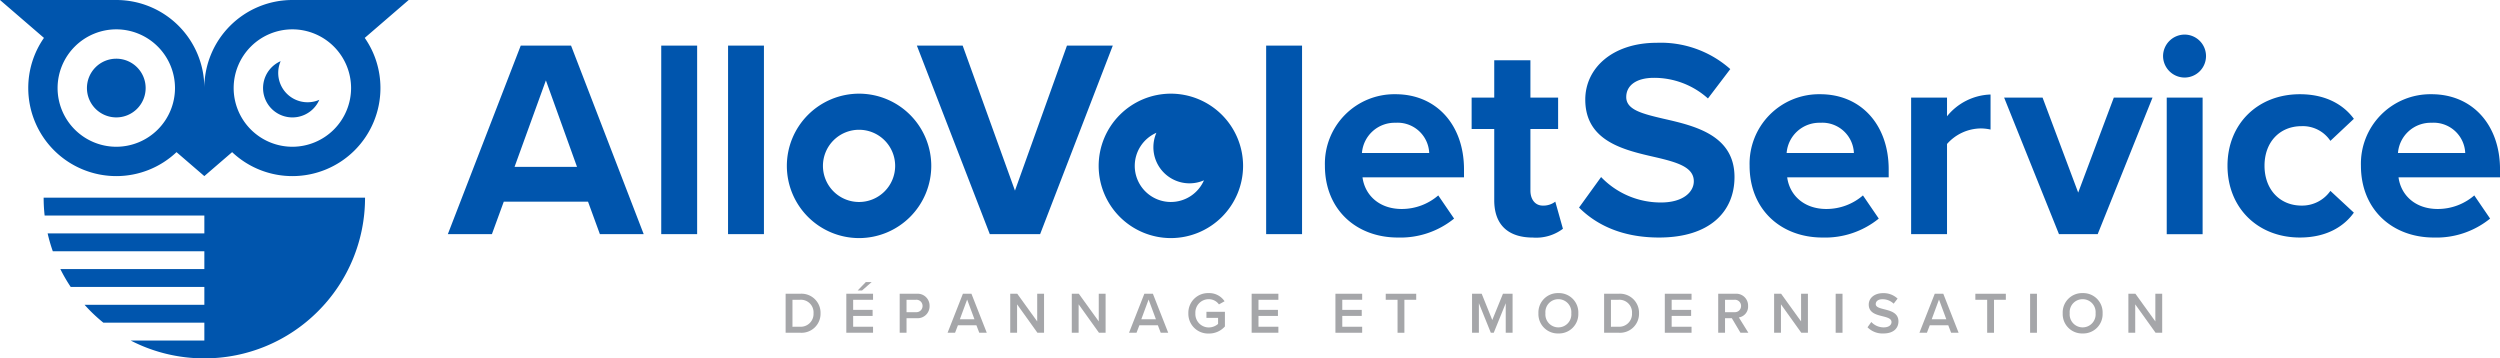
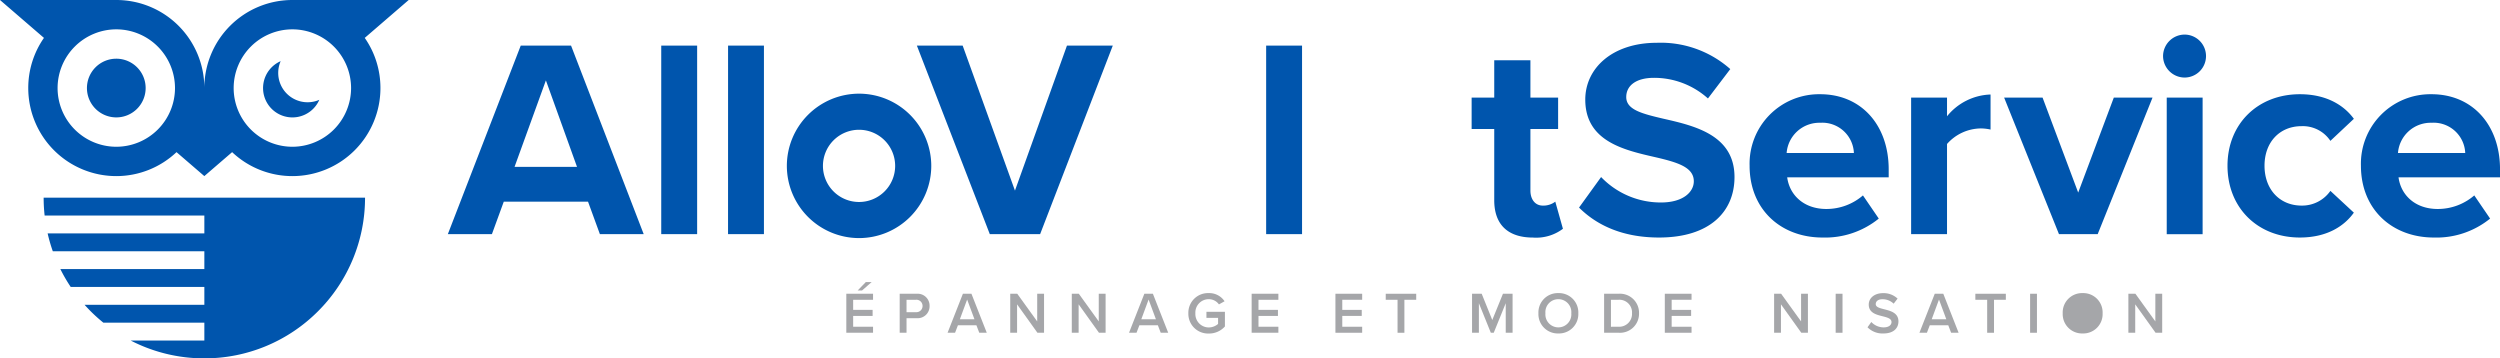
<svg xmlns="http://www.w3.org/2000/svg" width="398.141" height="57.074" viewBox="0 0 398.141 57.074">
  <defs>
    <clipPath id="clip-path">
      <path id="Tracé_2052" data-name="Tracé 2052" d="M0-6.073H398.141V-63.147H0Z" transform="translate(0 63.147)" fill="none" />
    </clipPath>
  </defs>
  <g id="LOGO_BLEU" data-name="LOGO BLEU" transform="translate(0 63.147)">
    <g id="Groupe_133" data-name="Groupe 133" transform="translate(0 -63.147)" clip-path="url(#clip-path)">
      <g id="Groupe_131" data-name="Groupe 131" transform="translate(125.31 14.916)">
        <path id="Tracé_2050" data-name="Tracé 2050" d="M-2.448-1.224a11.515,11.515,0,0,0-11.5-11.5,11.512,11.512,0,0,0-11.5,11.5,11.512,11.512,0,0,0,11.5,11.5,11.515,11.515,0,0,0,11.5-11.5m-5.752,0a5.75,5.75,0,0,1-5.75,5.75A5.75,5.75,0,0,1-19.7-1.224a5.75,5.75,0,0,1,5.751-5.75A5.75,5.75,0,0,1-8.2-1.224" transform="translate(25.449 12.725)" fill="#0055ad" />
      </g>
      <g id="Groupe_132" data-name="Groupe 132" transform="translate(174.968 14.916)">
-         <path id="Tracé_2051" data-name="Tracé 2051" d="M-2.448-1.224a11.515,11.515,0,0,0-11.5-11.5,11.512,11.512,0,0,0-11.5,11.5,11.512,11.512,0,0,0,11.5,11.5,11.515,11.515,0,0,0,11.5-11.5m-6.232,2.3a5.752,5.752,0,0,1-5.27,3.449,5.75,5.75,0,0,1-5.75-5.75,5.752,5.752,0,0,1,3.449-5.27,5.731,5.731,0,0,0-.481,2.3,5.75,5.75,0,0,0,5.75,5.75,5.732,5.732,0,0,0,2.3-.48" transform="translate(25.449 12.725)" fill="#0055ad" />
-       </g>
+         </g>
    </g>
    <g id="Groupe_134" data-name="Groupe 134" transform="translate(71.318 -55.883)">
      <path id="Tracé_2053" data-name="Tracé 2053" d="M-2.376-2.644H-15.79l-1.891,5.177H-24.7L-13.09-27.492h8.013L6.492,2.533H-.485Zm-11.7-5.537h9.948L-9.083-21.955Z" transform="translate(24.703 27.492)" fill="#0055ad" />
    </g>
    <path id="Tracé_2054" data-name="Tracé 2054" d="M116.513-55.111h5.717v30.025h-5.717Z" transform="translate(-11.206 -0.773)" fill="#0055ad" />
    <path id="Tracé_2055" data-name="Tracé 2055" d="M128.288-55.111H134v30.025h-5.717Z" transform="translate(-12.338 -0.773)" fill="#0055ad" />
    <g id="Groupe_135" data-name="Groupe 135" transform="translate(146.019 -55.883)">
      <path id="Tracé_2056" data-name="Tracé 2056" d="M0,0H7.292L15.62,23.093,23.9,0H31.2L19.627,30.025H11.614Z" fill="#0055ad" />
    </g>
    <path id="Tracé_2057" data-name="Tracé 2057" d="M223.1-55.111h5.717v30.025H223.1Z" transform="translate(-21.457 -0.773)" fill="#0055ad" />
    <g id="Groupe_141" data-name="Groupe 141" transform="translate(0 -63.147)" clip-path="url(#clip-path)">
      <g id="Groupe_136" data-name="Groupe 136" transform="translate(211.001 15.006)">
-         <path id="Tracé_2058" data-name="Tracé 2058" d="M-1.2,0C5.285,0,9.7,4.862,9.7,11.974v1.26H-6.464c.36,2.747,2.566,5.042,6.257,5.042A8.889,8.889,0,0,0,5.6,16.115l2.522,3.691A13.556,13.556,0,0,1-.838,22.822c-6.617,0-11.613-4.457-11.613-11.434A11.065,11.065,0,0,1-1.2,0M-6.554,9.363H4.159A5.037,5.037,0,0,0-1.2,4.546,5.225,5.225,0,0,0-6.554,9.363" transform="translate(12.451)" fill="#0055ad" />
-       </g>
+         </g>
      <g id="Groupe_137" data-name="Groupe 137" transform="translate(234.366 9.605)">
        <path id="Tracé_2059" data-name="Tracé 2059" d="M-.383-2.371V-13.715h-3.6v-5h3.6v-5.942H5.379v5.942H9.79v5H5.379V-3.9c0,1.35.72,2.385,1.98,2.385a3.122,3.122,0,0,0,1.981-.63l1.216,4.321a7.059,7.059,0,0,1-4.772,1.4C1.778,3.571-.383,1.5-.383-2.371" transform="translate(3.984 24.653)" fill="#0055ad" />
      </g>
      <g id="Groupe_138" data-name="Groupe 138" transform="translate(251.474 6.814)">
        <path id="Tracé_2060" data-name="Tracé 2060" d="M-.374-2.275A13.162,13.162,0,0,0,9.169,1.776c3.511,0,5.222-1.665,5.222-3.376,0-2.251-2.611-3.016-6.077-3.826C3.408-6.551-2.894-7.9-2.894-14.609c0-5,4.321-9.048,11.388-9.048A16.7,16.7,0,0,1,20.2-19.47L16.642-14.79a12.808,12.808,0,0,0-8.6-3.285c-2.88,0-4.411,1.26-4.411,3.06,0,2.026,2.521,2.656,5.987,3.466,4.951,1.125,11.254,2.611,11.254,9.273,0,5.492-3.916,9.633-12.019,9.633-5.762,0-9.9-1.935-12.739-4.771Z" transform="translate(3.885 23.657)" fill="#0055ad" />
      </g>
      <g id="Groupe_139" data-name="Groupe 139" transform="translate(278.635 15.006)">
        <path id="Tracé_2061" data-name="Tracé 2061" d="M-1.2,0C5.285,0,9.7,4.862,9.7,11.974v1.26H-6.464c.36,2.747,2.566,5.042,6.257,5.042A8.893,8.893,0,0,0,5.6,16.115l2.521,3.691A13.556,13.556,0,0,1-.838,22.822c-6.617,0-11.613-4.457-11.613-11.434A11.065,11.065,0,0,1-1.2,0M-6.554,9.363H4.159A5.037,5.037,0,0,0-1.2,4.546,5.226,5.226,0,0,0-6.554,9.363" transform="translate(12.451)" fill="#0055ad" />
      </g>
      <g id="Groupe_140" data-name="Groupe 140" transform="translate(304.359 15.051)">
        <path id="Tracé_2062" data-name="Tracé 2062" d="M0-.053H5.717V2.918A9.3,9.3,0,0,1,12.649-.548V5.034a7.215,7.215,0,0,0-1.575-.18A7.283,7.283,0,0,0,5.717,7.33V21.69H0Z" transform="translate(0 0.548)" fill="#0055ad" />
      </g>
    </g>
    <g id="Groupe_142" data-name="Groupe 142" transform="translate(319.171 -47.601)">
      <path id="Tracé_2064" data-name="Tracé 2064" d="M0,0H6.122l5.672,15.125L17.465,0h6.167L14.9,21.742H8.733Z" fill="#0055ad" />
    </g>
    <g id="Groupe_147" data-name="Groupe 147" transform="translate(0 -63.147)" clip-path="url(#clip-path)">
      <g id="Groupe_143" data-name="Groupe 143" transform="translate(344.48 5.508)">
        <path id="Tracé_2065" data-name="Tracé 2065" d="M0-.364A3.448,3.448,0,0,1,3.421-3.785,3.419,3.419,0,0,1,6.842-.364,3.419,3.419,0,0,1,3.421,3.057,3.448,3.448,0,0,1,0-.364M.586,6.253H6.3V28H.586Z" transform="translate(0 3.785)" fill="#0055ad" />
      </g>
      <g id="Groupe_144" data-name="Groupe 144" transform="translate(354.745 15.006)">
        <path id="Tracé_2066" data-name="Tracé 2066" d="M-1.226,0c4.457,0,7.157,1.936,8.6,3.916L3.635,7.428A5.272,5.272,0,0,0-.956,5.087c-3.466,0-5.9,2.521-5.9,6.3s2.431,6.348,5.9,6.348a5.488,5.488,0,0,0,4.591-2.341l3.736,3.466c-1.441,2.025-4.141,3.961-8.6,3.961-6.707,0-11.524-4.727-11.524-11.434C-12.75,4.726-7.934,0-1.226,0" transform="translate(12.75)" fill="#0055ad" />
      </g>
      <g id="Groupe_145" data-name="Groupe 145" transform="translate(375.994 15.006)">
        <path id="Tracé_2067" data-name="Tracé 2067" d="M-1.2,0C5.285,0,9.7,4.862,9.7,11.974v1.26H-6.464c.36,2.747,2.566,5.042,6.257,5.042A8.889,8.889,0,0,0,5.6,16.115L8.12,19.806A13.552,13.552,0,0,1-.838,22.822c-6.617,0-11.613-4.457-11.613-11.434A11.065,11.065,0,0,1-1.2,0M-6.554,9.363H4.159A5.037,5.037,0,0,0-1.2,4.546,5.225,5.225,0,0,0-6.554,9.363" transform="translate(12.451)" fill="#0055ad" />
      </g>
      <g id="Groupe_146" data-name="Groupe 146" transform="translate(125.116 46.781)">
-         <path id="Tracé_2068" data-name="Tracé 2068" d="M0,0H2.31A3.036,3.036,0,0,1,5.562,3.11a3.031,3.031,0,0,1-3.252,3.1H0ZM2.31,5.255A2.041,2.041,0,0,0,4.444,3.11,2.013,2.013,0,0,0,2.31.959H1.09v4.3Z" fill="#a5a6a9" />
-       </g>
+         </g>
    </g>
    <g id="Groupe_148" data-name="Groupe 148" transform="translate(134.78 -18.229)">
      <path id="Tracé_2070" data-name="Tracé 2070" d="M0-.2H4.258V.761H1.09V2.373h3.1v.959H1.09V5.057H4.258v.958H0ZM1.808-.72l1.3-1.342h.931L2.506-.72Z" transform="translate(0 2.062)" fill="#a5a6a9" />
    </g>
    <g id="Groupe_150" data-name="Groupe 150" transform="translate(0 -63.147)" clip-path="url(#clip-path)">
      <g id="Groupe_149" data-name="Groupe 149" transform="translate(143.281 46.781)">
        <path id="Tracé_2071" data-name="Tracé 2071" d="M0,0H2.73A1.9,1.9,0,0,1,4.76,1.946,1.9,1.9,0,0,1,2.73,3.893H1.09v2.32H0ZM2.58.959H1.09V2.934H2.58a.979.979,0,0,0,1.062-.988A.979.979,0,0,0,2.58.959" fill="#a5a6a9" />
      </g>
    </g>
    <g id="Groupe_151" data-name="Groupe 151" transform="translate(150.907 -16.366)">
      <path id="Tracé_2073" data-name="Tracé 2073" d="M-.489-.534H-3.433L-3.889.658H-5.082l2.441-6.213h1.36L1.161.658H-.032Zm-2.636-.959H-.8l-1.165-3.14Z" transform="translate(5.082 5.555)" fill="#a5a6a9" />
    </g>
    <g id="Groupe_152" data-name="Groupe 152" transform="translate(160.886 -16.366)">
      <path id="Tracé_2074" data-name="Tracé 2074" d="M-.116-.179V4.349h-1.09V-1.865H-.088L3.089,2.541V-1.865h1.09V4.349H3.126Z" transform="translate(1.206 1.865)" fill="#a5a6a9" />
    </g>
    <g id="Groupe_153" data-name="Groupe 153" transform="translate(170.689 -16.366)">
      <path id="Tracé_2075" data-name="Tracé 2075" d="M-.116-.179V4.349h-1.09V-1.865H-.088L3.089,2.541V-1.865h1.09V4.349H3.126Z" transform="translate(1.206 1.865)" fill="#a5a6a9" />
    </g>
    <g id="Groupe_154" data-name="Groupe 154" transform="translate(179.804 -16.366)">
      <path id="Tracé_2076" data-name="Tracé 2076" d="M-.489-.534H-3.433L-3.889.658H-5.082l2.441-6.213h1.36L1.16.658H-.032Zm-2.636-.959H-.8l-1.165-3.14Z" transform="translate(5.082 5.555)" fill="#a5a6a9" />
    </g>
    <g id="Groupe_156" data-name="Groupe 156" transform="translate(0 -63.147)" clip-path="url(#clip-path)">
      <g id="Groupe_155" data-name="Groupe 155" transform="translate(189.253 46.678)">
        <path id="Tracé_2077" data-name="Tracé 2077" d="M-.347,0A2.92,2.92,0,0,1,2.159,1.3l-.895.5A1.983,1.983,0,0,0-.347.969,2.128,2.128,0,0,0-2.49,3.213,2.139,2.139,0,0,0-.347,5.47,2.279,2.279,0,0,0,1.125,4.91V3.942H-.729V2.981H2.215V5.31A3.368,3.368,0,0,1-.347,6.439,3.143,3.143,0,0,1-3.608,3.213,3.134,3.134,0,0,1-.347,0" transform="translate(3.608)" fill="#a5a6a9" />
      </g>
    </g>
    <g id="Groupe_157" data-name="Groupe 157" transform="translate(199.332 -16.366)">
      <path id="Tracé_2079" data-name="Tracé 2079" d="M0,0H4.258V.959H1.09V2.571h3.1V3.53H1.09V5.255H4.258v.958H0Z" fill="#a5a6a9" />
    </g>
    <g id="Groupe_158" data-name="Groupe 158" transform="translate(212.676 -16.366)">
      <path id="Tracé_2080" data-name="Tracé 2080" d="M0,0H4.258V.959H1.09V2.571h3.1V3.53H1.09V5.255H4.258v.958H0Z" fill="#a5a6a9" />
    </g>
    <g id="Groupe_159" data-name="Groupe 159" transform="translate(220.687 -16.366)">
      <path id="Tracé_2081" data-name="Tracé 2081" d="M-.2-.1H-2.082v-.959H2.772V-.1H.89V5.153H-.2Z" transform="translate(2.082 1.061)" fill="#a5a6a9" />
    </g>
    <g id="Groupe_160" data-name="Groupe 160" transform="translate(234.432 -16.366)">
      <path id="Tracé_2082" data-name="Tracé 2082" d="M-.571-.16l-1.91,4.705h-.465L-4.847-.16V4.545h-1.09V-1.668H-4.4l1.686,4.182,1.7-4.182H.519V4.545H-.571Z" transform="translate(5.937 1.668)" fill="#a5a6a9" />
    </g>
    <g id="Groupe_163" data-name="Groupe 163" transform="translate(0 -63.147)" clip-path="url(#clip-path)">
      <g id="Groupe_161" data-name="Groupe 161" transform="translate(245.004 46.678)">
        <path id="Tracé_2083" data-name="Tracé 2083" d="M-.338,0A3.082,3.082,0,0,1,2.839,3.213,3.083,3.083,0,0,1-.338,6.428,3.083,3.083,0,0,1-3.515,3.213,3.082,3.082,0,0,1-.338,0m0,.969A2.059,2.059,0,0,0-2.4,3.213,2.064,2.064,0,0,0-.338,5.459,2.069,2.069,0,0,0,1.721,3.213,2.064,2.064,0,0,0-.338.969" transform="translate(3.515)" fill="#a5a6a9" />
      </g>
      <g id="Groupe_162" data-name="Groupe 162" transform="translate(255.464 46.781)">
        <path id="Tracé_2084" data-name="Tracé 2084" d="M0,0H2.31A3.036,3.036,0,0,1,5.562,3.11a3.031,3.031,0,0,1-3.252,3.1H0ZM2.31,5.255A2.041,2.041,0,0,0,4.444,3.11,2.013,2.013,0,0,0,2.31.959H1.09v4.3Z" fill="#a5a6a9" />
      </g>
    </g>
    <g id="Groupe_164" data-name="Groupe 164" transform="translate(265.132 -16.366)">
      <path id="Tracé_2086" data-name="Tracé 2086" d="M0,0H4.257V.959H1.09V2.571h3.1V3.53H1.09V5.255H4.257v.958H0Z" fill="#a5a6a9" />
    </g>
    <g id="Groupe_166" data-name="Groupe 166" transform="translate(0 -63.147)" clip-path="url(#clip-path)">
      <g id="Groupe_165" data-name="Groupe 165" transform="translate(273.633 46.781)">
-         <path id="Tracé_2087" data-name="Tracé 2087" d="M-.231-.414H-1.312V1.907H-2.4V-4.307H.328A1.886,1.886,0,0,1,2.359-2.36,1.741,1.741,0,0,1,.887-.534L2.405,1.907H1.148ZM.178-3.348h-1.49v1.975H.178A.98.98,0,0,0,1.241-2.36.98.98,0,0,0,.178-3.348" transform="translate(2.402 4.307)" fill="#a5a6a9" />
-       </g>
+         </g>
    </g>
    <g id="Groupe_167" data-name="Groupe 167" transform="translate(282.538 -16.366)">
      <path id="Tracé_2089" data-name="Tracé 2089" d="M-.116-.179V4.349h-1.09V-1.865H-.088L3.089,2.541V-1.865h1.09V4.349H3.126Z" transform="translate(1.206 1.865)" fill="#a5a6a9" />
    </g>
    <path id="Tracé_2090" data-name="Tracé 2090" d="M323.45-11.388h1.09v6.213h-1.09Z" transform="translate(-31.108 -4.978)" fill="#a5a6a9" />
    <g id="Groupe_169" data-name="Groupe 169" transform="translate(0 -63.147)" clip-path="url(#clip-path)">
      <g id="Groupe_168" data-name="Groupe 168" transform="translate(297.414 46.686)">
        <path id="Tracé_2091" data-name="Tracé 2091" d="M-.064-.489A2.676,2.676,0,0,0,1.9.368C2.8.368,3.15-.069,3.15-.479c0-.559-.662-.728-1.416-.923C.718-1.654-.474-1.952-.474-3.265c0-1.025.9-1.818,2.263-1.818a3.232,3.232,0,0,1,2.329.868l-.624.81a2.527,2.527,0,0,0-1.8-.709c-.643,0-1.053.308-1.053.775,0,.484.634.642,1.37.828,1.025.261,2.245.579,2.245,1.93,0,1.035-.727,1.919-2.4,1.919A3.322,3.322,0,0,1-.67.35Z" transform="translate(0.67 5.083)" fill="#a5a6a9" />
      </g>
    </g>
    <g id="Groupe_170" data-name="Groupe 170" transform="translate(305.68 -16.366)">
      <path id="Tracé_2093" data-name="Tracé 2093" d="M-.489-.534H-3.433L-3.889.658H-5.082l2.441-6.213h1.36L1.16.658H-.032Zm-2.636-.959H-.8l-1.165-3.14Z" transform="translate(5.082 5.555)" fill="#a5a6a9" />
    </g>
    <g id="Groupe_171" data-name="Groupe 171" transform="translate(314.588 -16.366)">
      <path id="Tracé_2094" data-name="Tracé 2094" d="M-.2-.1H-2.082v-.959H2.772V-.1H.89V5.153H-.2Z" transform="translate(2.082 1.061)" fill="#a5a6a9" />
    </g>
    <path id="Tracé_2095" data-name="Tracé 2095" d="M357.712-11.388h1.09v6.213h-1.09Z" transform="translate(-34.404 -4.978)" fill="#a5a6a9" />
    <g id="Groupe_173" data-name="Groupe 173" transform="translate(0 -63.147)" clip-path="url(#clip-path)">
      <g id="Groupe_172" data-name="Groupe 172" transform="translate(328.5 46.678)">
-         <path id="Tracé_2096" data-name="Tracé 2096" d="M-.338,0A3.082,3.082,0,0,1,2.839,3.213,3.083,3.083,0,0,1-.338,6.428,3.083,3.083,0,0,1-3.515,3.213,3.082,3.082,0,0,1-.338,0m0,.969A2.059,2.059,0,0,0-2.4,3.213,2.064,2.064,0,0,0-.338,5.459,2.069,2.069,0,0,0,1.721,3.213,2.064,2.064,0,0,0-.338.969" transform="translate(3.515)" fill="#a5a6a9" />
+         <path id="Tracé_2096" data-name="Tracé 2096" d="M-.338,0A3.082,3.082,0,0,1,2.839,3.213,3.083,3.083,0,0,1-.338,6.428,3.083,3.083,0,0,1-3.515,3.213,3.082,3.082,0,0,1-.338,0m0,.969" transform="translate(3.515)" fill="#a5a6a9" />
      </g>
    </g>
    <g id="Groupe_174" data-name="Groupe 174" transform="translate(338.958 -16.366)">
      <path id="Tracé_2098" data-name="Tracé 2098" d="M-.116-.179V4.349h-1.09V-1.865H-.088L3.089,2.541V-1.865h1.09V4.349H3.126Z" transform="translate(1.206 1.865)" fill="#a5a6a9" />
    </g>
    <g id="Groupe_179" data-name="Groupe 179" transform="translate(0 -63.147)" clip-path="url(#clip-path)">
      <g id="CHOUETTE">
        <g id="Groupe_175" data-name="Groupe 175" transform="translate(6.95 31.481)">
          <path id="Tracé_2099" data-name="Tracé 2099" d="M0,0A25.9,25.9,0,0,0,.158,2.843H25.594V5.687H.635a25.434,25.434,0,0,0,.823,2.844H25.594v2.843H2.663a25.572,25.572,0,0,0,1.649,2.843H25.594v2.843H6.519q.475.531.977,1.036a26.143,26.143,0,0,0,2.012,1.809H25.594v2.843H13.859a25.482,25.482,0,0,0,11.734,2.843,25.516,25.516,0,0,0,18.1-7.5A25.516,25.516,0,0,0,51.186,0H0Z" fill="#0055ad" />
        </g>
        <g id="Groupe_176" data-name="Groupe 176" transform="translate(13.846 9.348)">
          <path id="Tracé_2100" data-name="Tracé 2100" d="M-.5,0A4.675,4.675,0,0,0-5.172,4.675,4.674,4.674,0,0,0-.5,9.349,4.674,4.674,0,0,0,4.177,4.675,4.674,4.674,0,0,0-.5,0" transform="translate(5.172)" fill="#0055ad" />
        </g>
        <g id="Groupe_177" data-name="Groupe 177" transform="translate(41.895 9.74)">
          <path id="Tracé_2101" data-name="Tracé 2101" d="M-.257-.2A4.662,4.662,0,0,1,.134-2.07,4.675,4.675,0,1,0,6.289,4.085a4.662,4.662,0,0,1-1.871.39A4.674,4.674,0,0,1-.257-.2" transform="translate(2.67 2.07)" fill="#0055ad" />
        </g>
        <g id="Groupe_178" data-name="Groupe 178">
          <path id="Tracé_2102" data-name="Tracé 2102" d="M-6.926,0h-18.52A14.022,14.022,0,0,0-39.469,14.023,14.022,14.022,0,0,0-53.491,0H-72.012l7,6.035a13.95,13.95,0,0,0-2.5,7.988A14.022,14.022,0,0,0-53.491,28.045,13.958,13.958,0,0,0-43.9,24.229l4.428,3.816,4.428-3.816a13.958,13.958,0,0,0,9.595,3.816A14.022,14.022,0,0,0-11.424,14.023a13.949,13.949,0,0,0-2.5-7.988ZM-53.492,23.372a9.359,9.359,0,0,1-9.349-9.349,9.359,9.359,0,0,1,9.349-9.349,9.361,9.361,0,0,1,9.35,9.349,9.361,9.361,0,0,1-9.35,9.349m28.046,0A9.359,9.359,0,0,1-34.8,14.023a9.359,9.359,0,0,1,9.349-9.349A9.361,9.361,0,0,1-16.1,14.023a9.361,9.361,0,0,1-9.349,9.349" transform="translate(72.012)" fill="#0055ad" />
        </g>
      </g>
    </g>
  </g>
</svg>